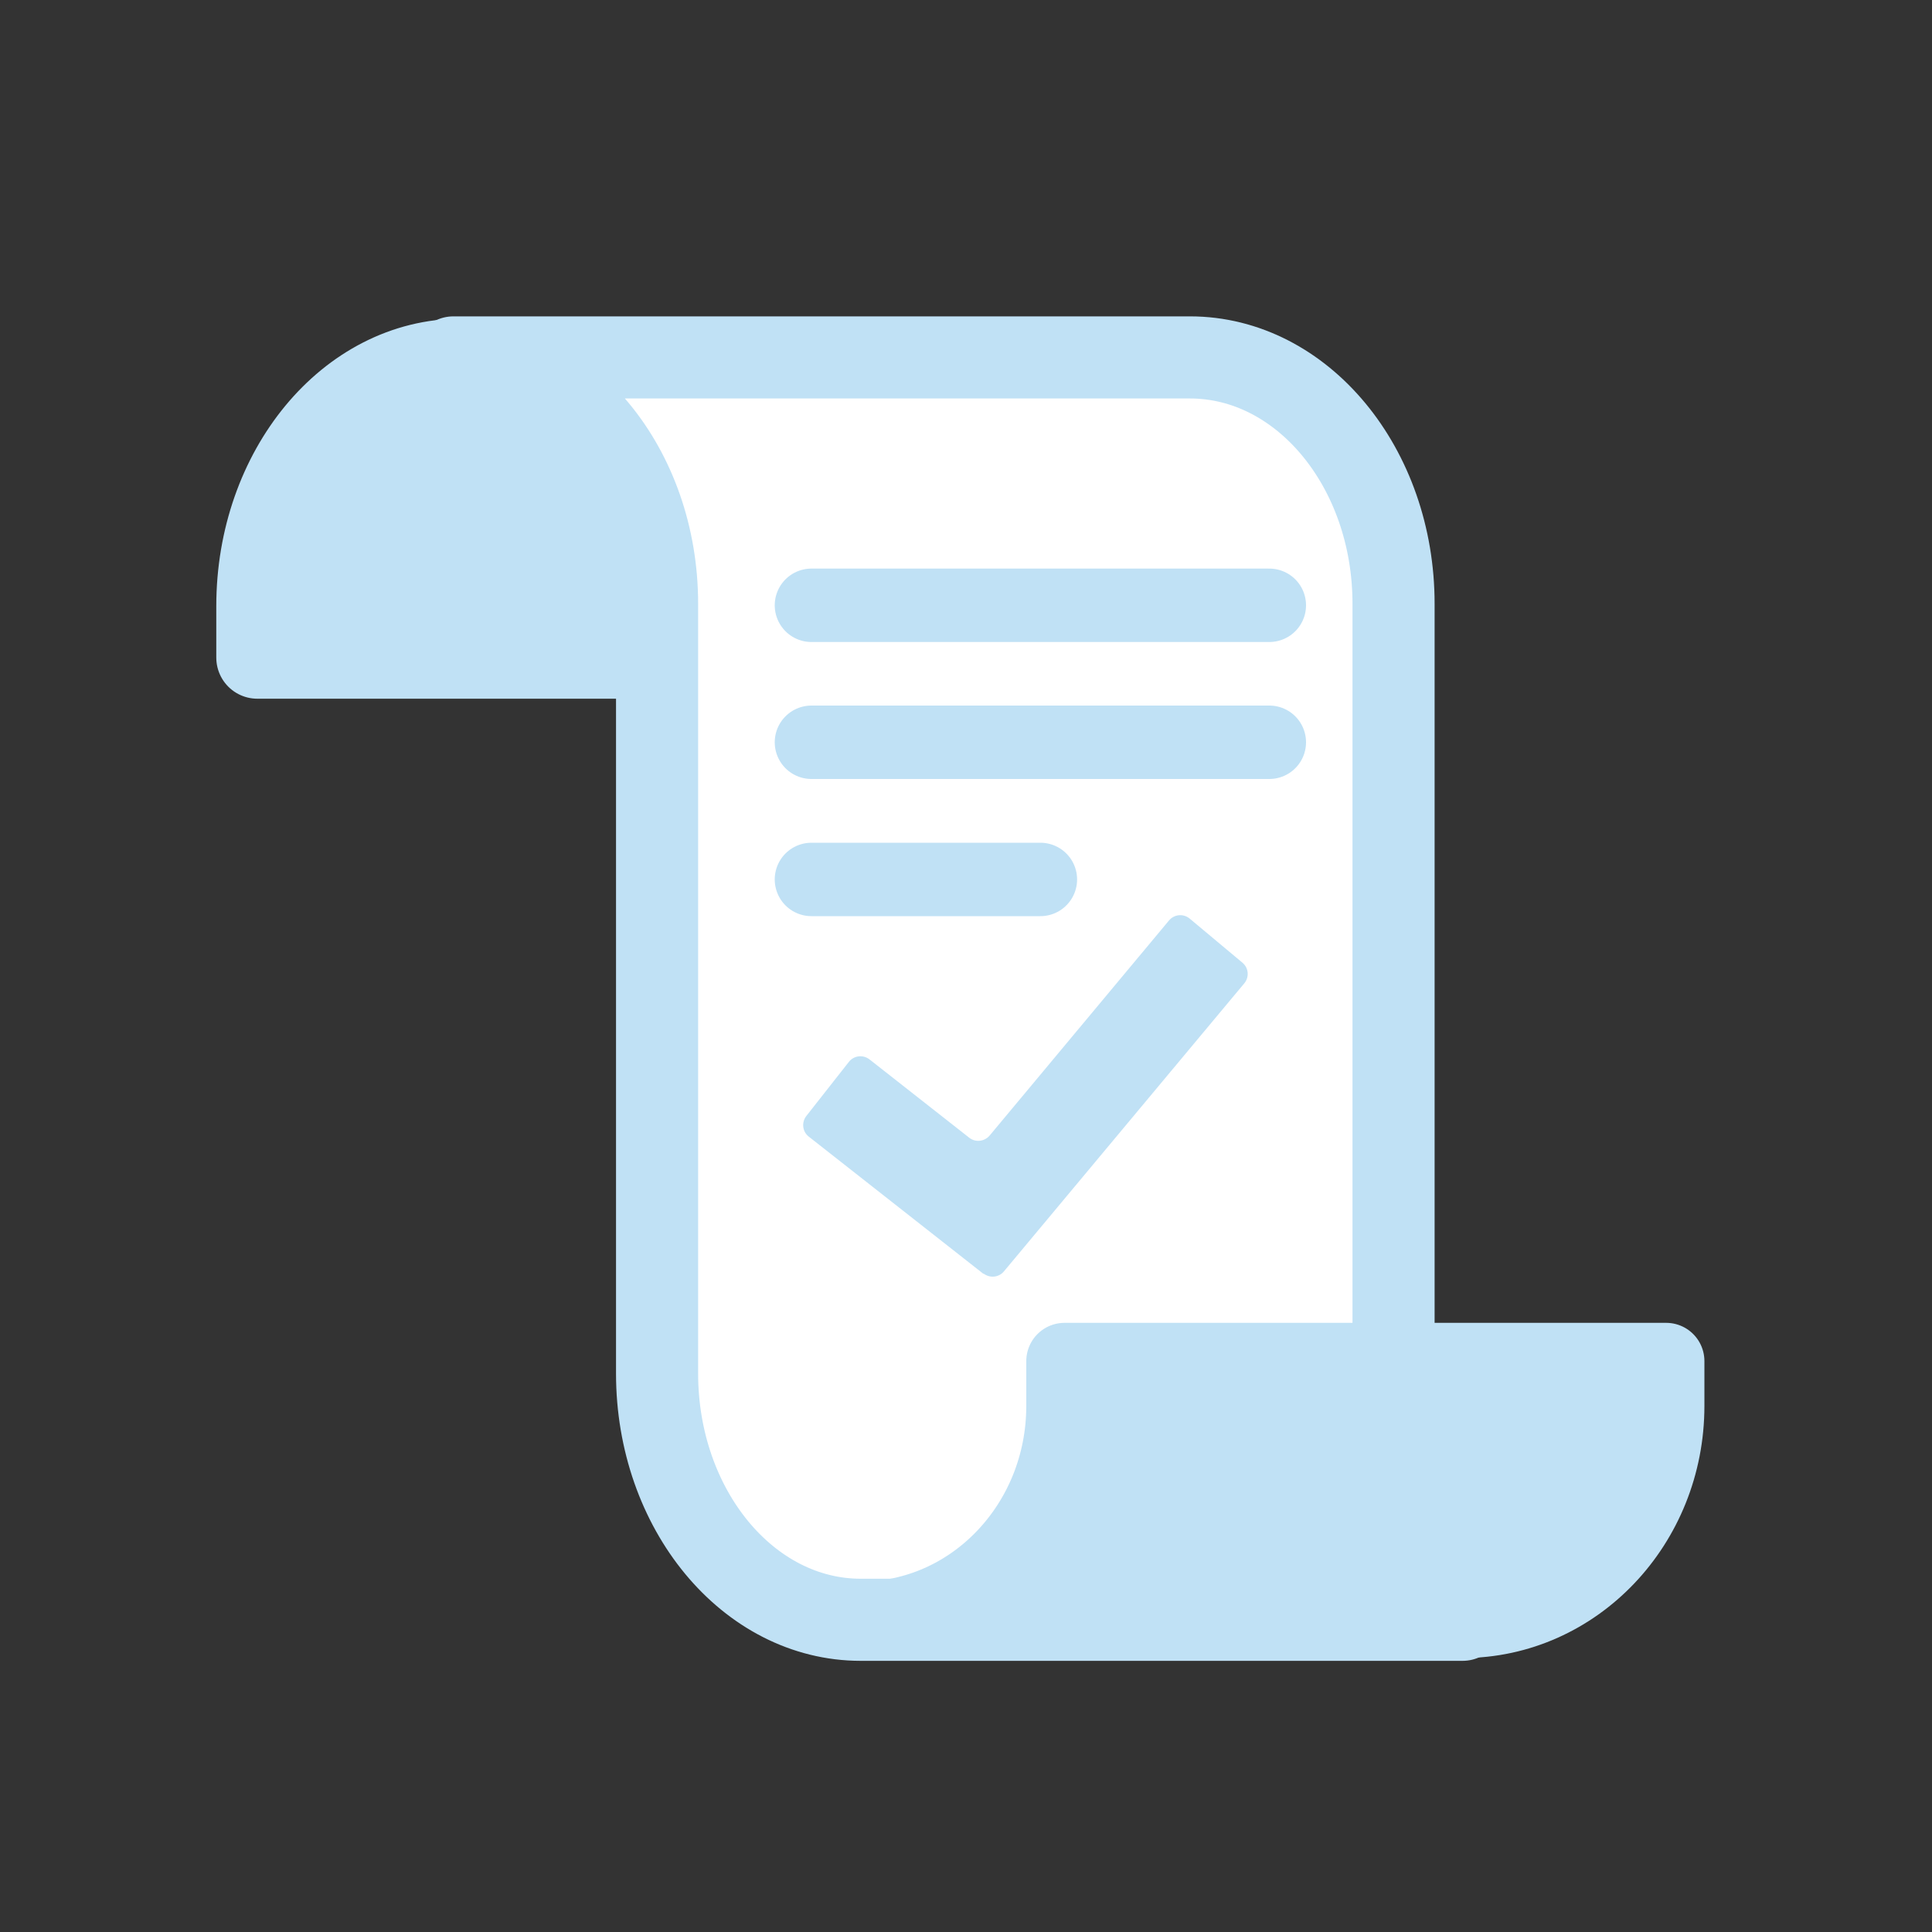
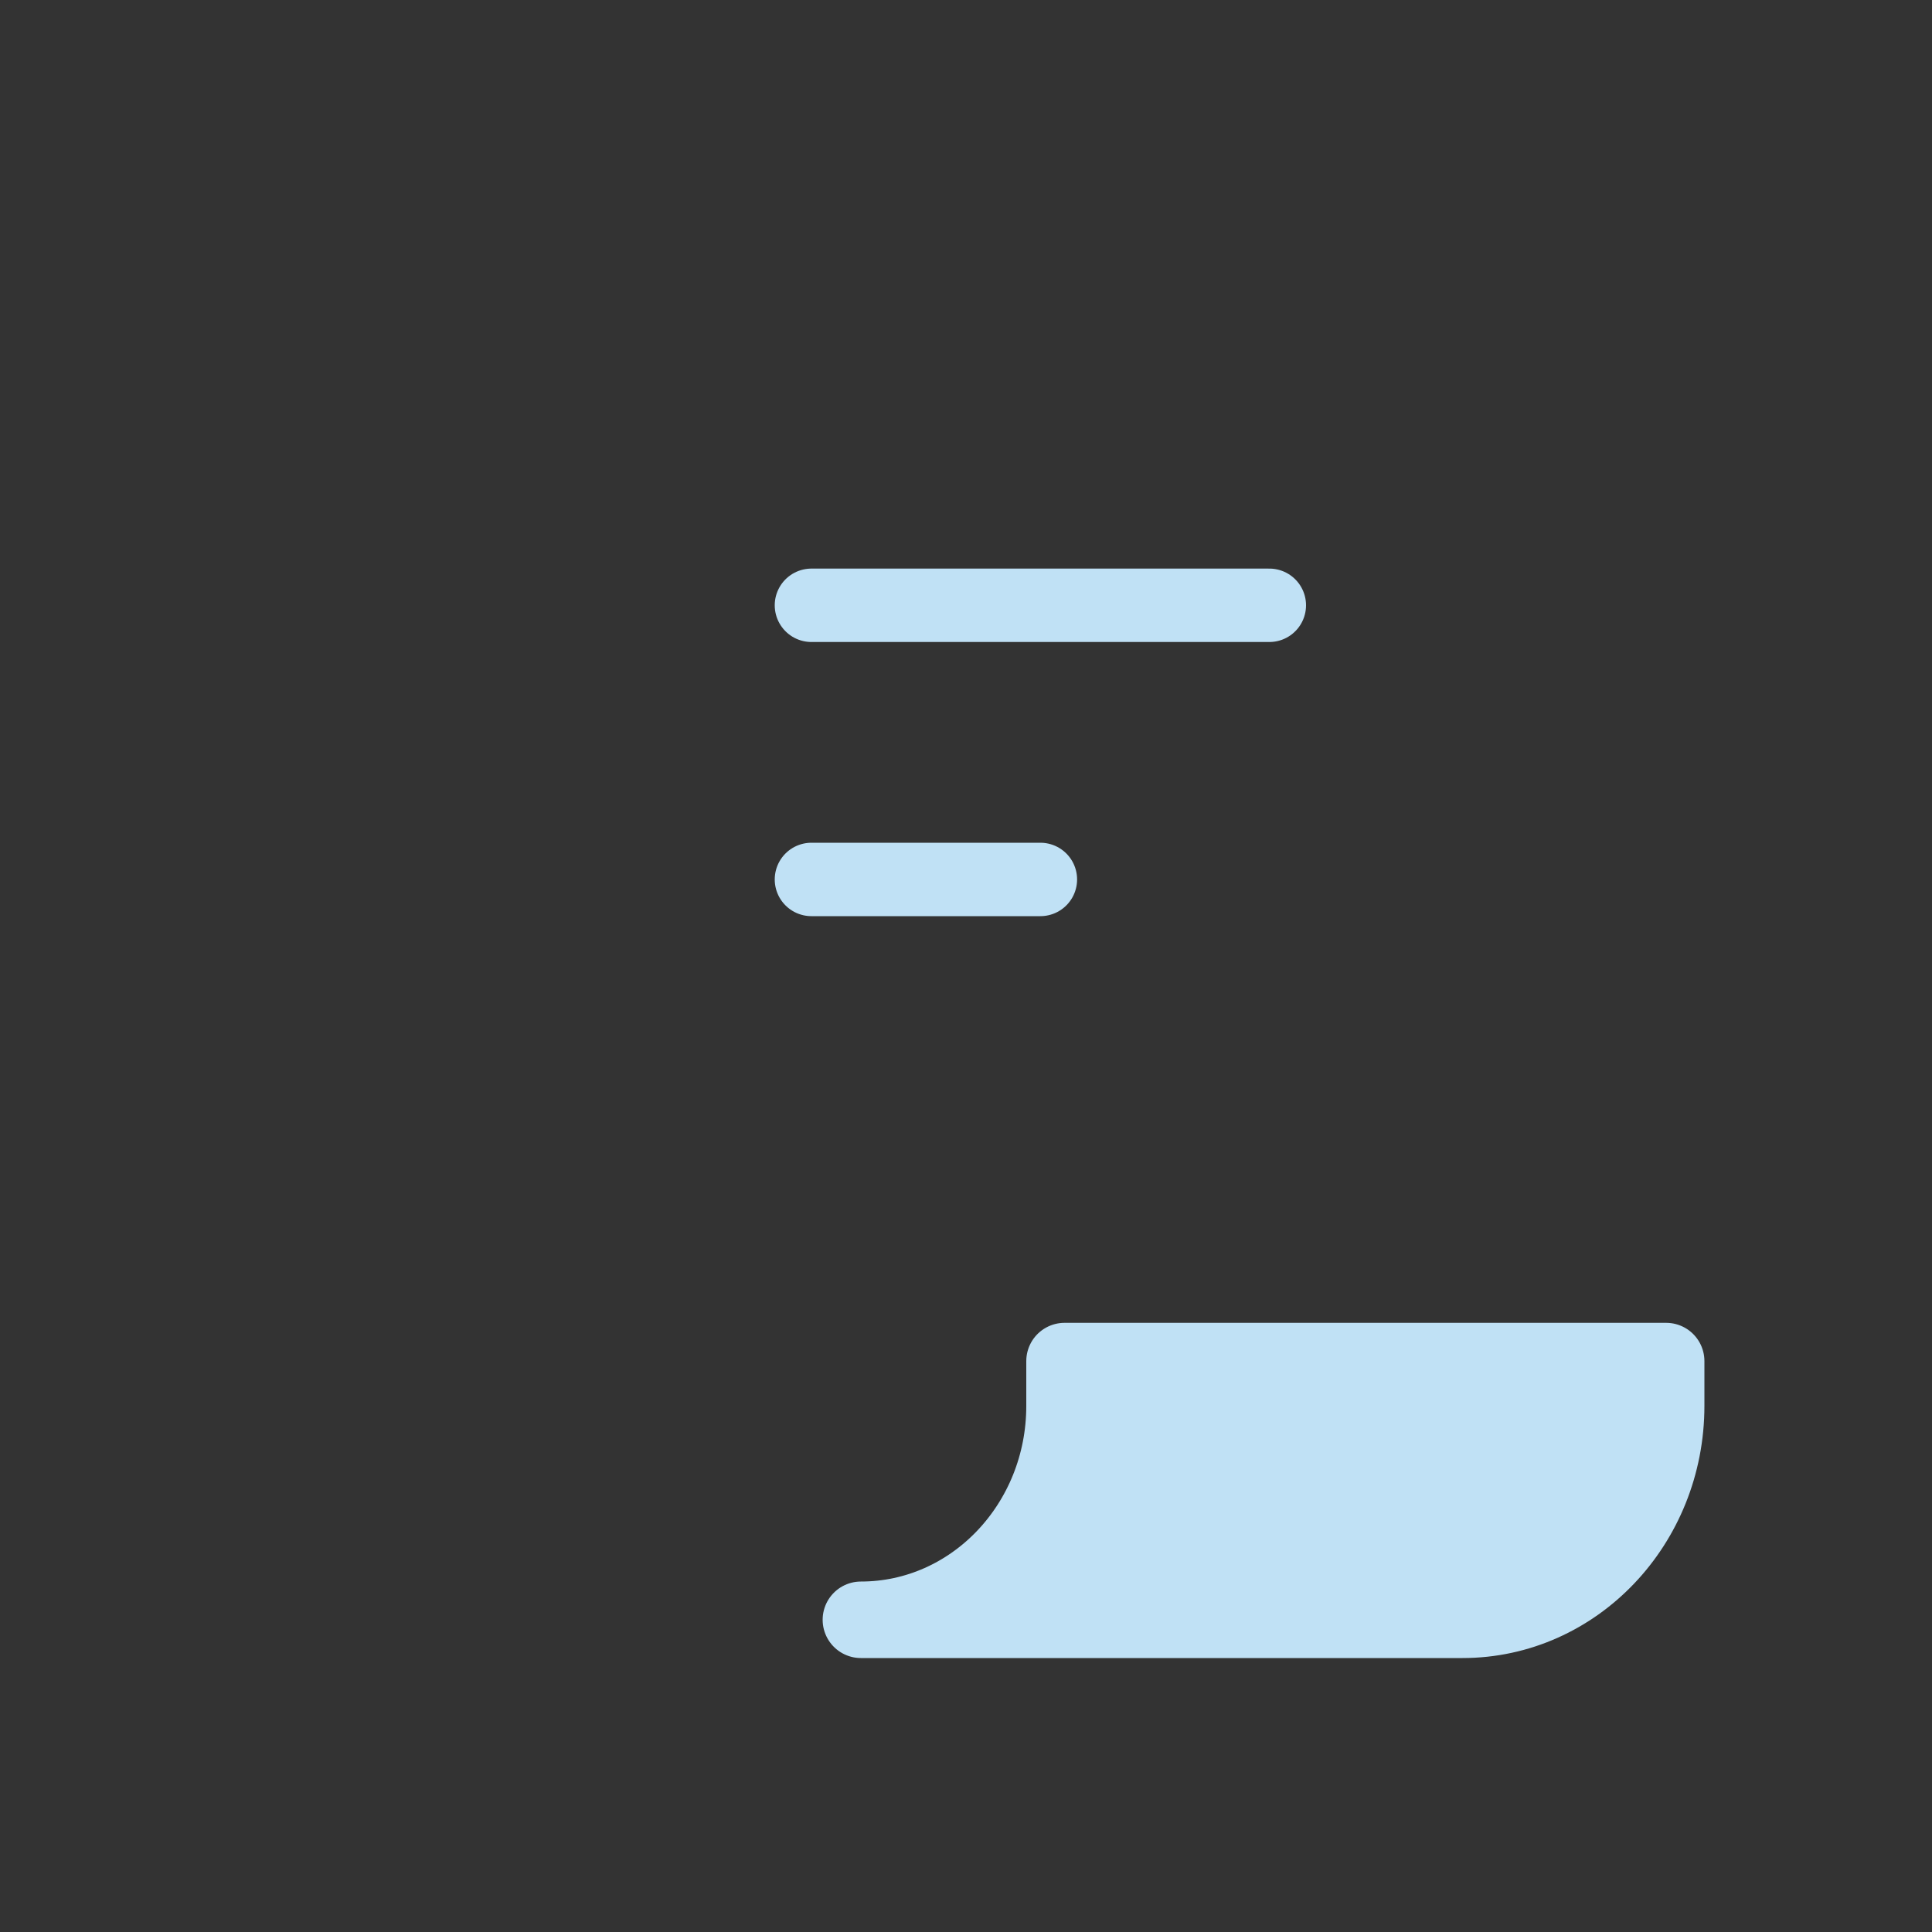
<svg xmlns="http://www.w3.org/2000/svg" id="Laag_1" data-name="Laag 1" viewBox="0 0 100 100">
  <rect x="0" y="0" width="100" height="100" fill="#333333" stroke="none" />
  <defs>
    <style>
      .cls-1, .cls-2 {
        fill: none;
      }

      .cls-2 {
        stroke-width: 3.8px;
      }

      .cls-2, .cls-3, .cls-4, .cls-5 {
        stroke: #c0e1f5;
        stroke-linecap: round;
        stroke-linejoin: round;
      }

      .cls-3 {
        fill: #fff;
      }

      .cls-3, .cls-4 {
        stroke-width: 4.25px;
      }

      .cls-4, .cls-5, .cls-6 {
        fill: #c0e1f5;
      }

      .cls-5 {
        stroke-width: 3.96px;
      }
    </style>
  </defs>
  <circle class="cls-1" cx="50" cy="50" r="50" />
  <g>
-     <path class="cls-4" d="M13.32,31.37c0-7.04,4.72-12.75,10.54-12.75h38.11c-5.82,0-10.54,5.71-10.54,12.75v2.67s-38.11,0-38.11,0v-2.67Z" />
-     <path class="cls-3" d="M44.56,83.84h31.14s0,0,0,0c-5.82,0-3.57-5.71-3.57-12.75V31.25c0-7.04-4.72-12.75-10.54-12.75H23.47c5.82,0,10.54,5.71,10.54,12.75v39.84c0,7.04,4.72,12.75,10.54,12.75h0" />
-     <path class="cls-6" d="M50.91,65.94l-9.05-7.11c-.33-.26-.38-.73-.13-1.06l2.21-2.81c.26-.33.73-.38,1.06-.13l5.17,4.06c.32.25.78.2,1.05-.11l9.29-11.14c.27-.32.74-.36,1.06-.1l2.74,2.29c.32.27.36.74.1,1.06l-12.45,14.92c-.26.31-.72.36-1.05.11Z" />
    <path class="cls-5" d="M86.24,72.77c0,6.11-4.72,11.07-10.54,11.07h-31.14c5.82,0,10.54-4.96,10.54-11.07v-2.32h31.14v2.32Z" />
  </g>
  <line class="cls-2" x1="42" y1="31.33" x2="65.7" y2="31.33" />
-   <line class="cls-2" x1="42" y1="38.42" x2="65.7" y2="38.42" />
  <line class="cls-2" x1="42" y1="45.52" x2="53.85" y2="45.52" />
</svg>